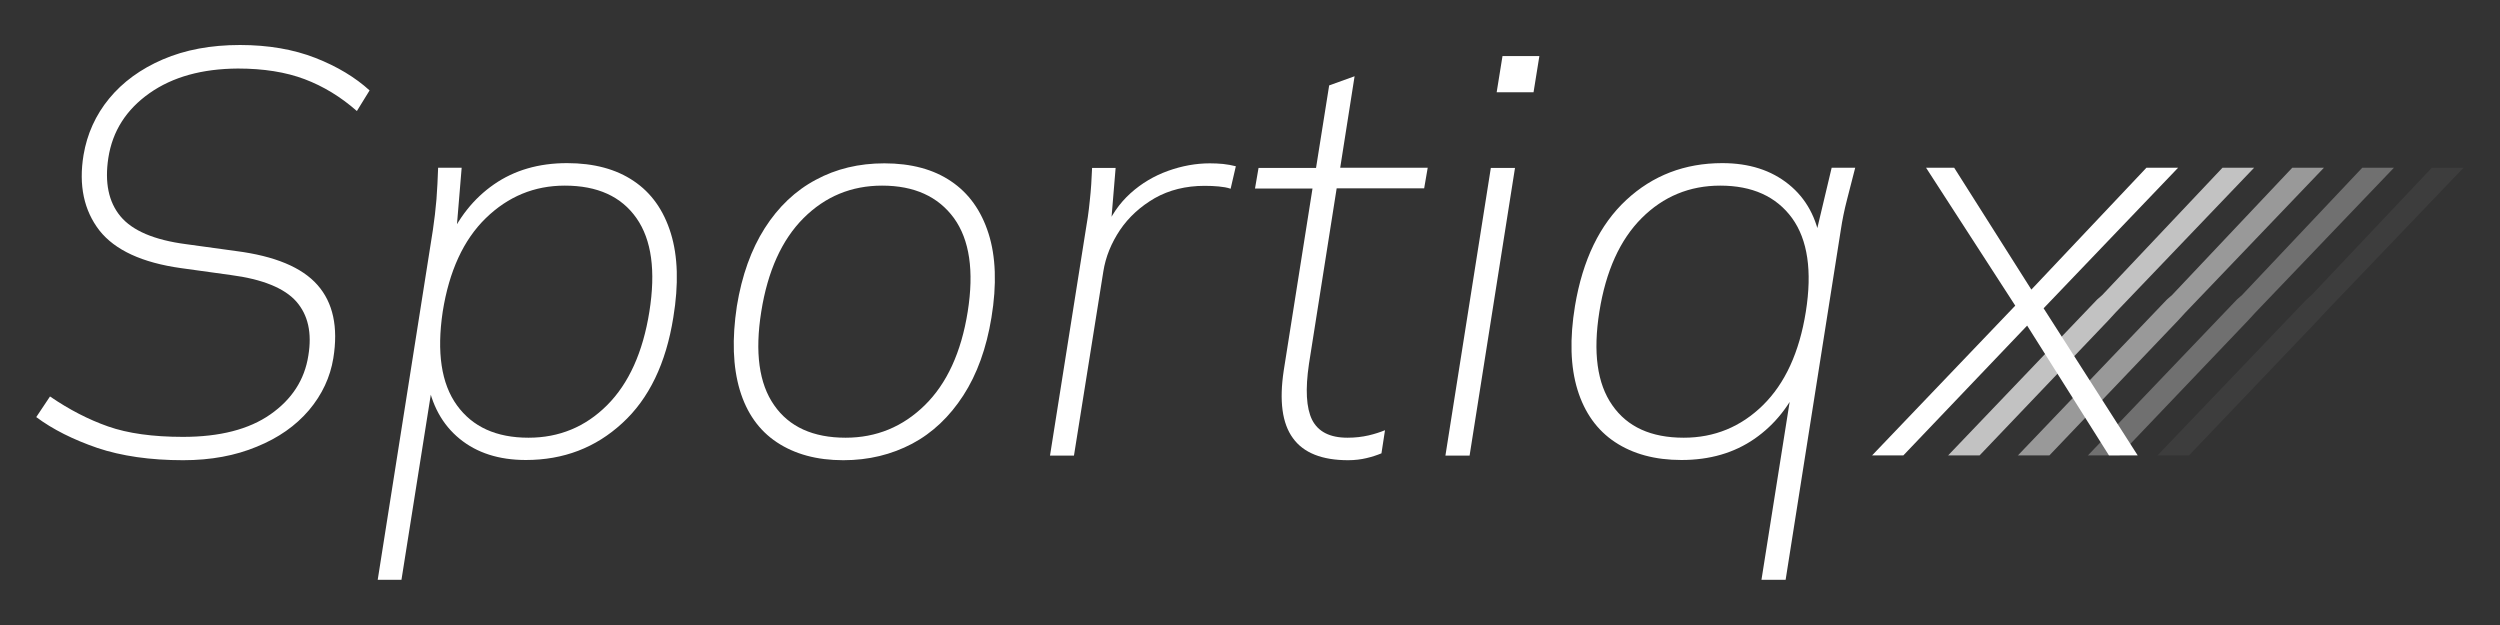
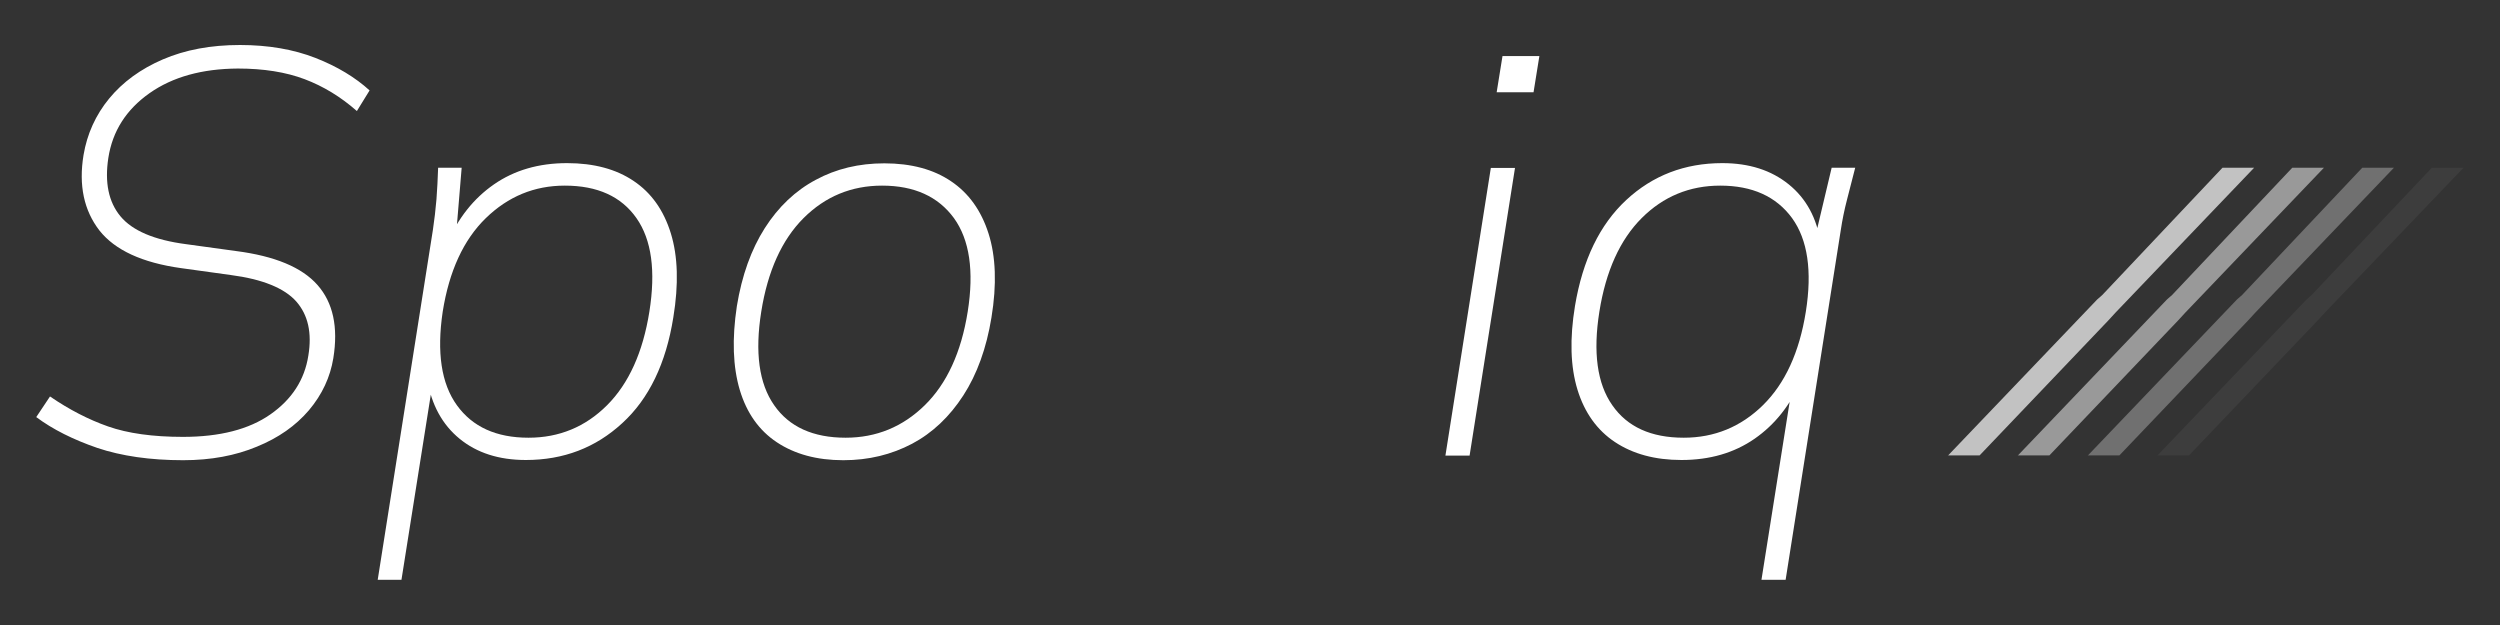
<svg xmlns="http://www.w3.org/2000/svg" width="272" height="68" viewBox="0 0 272 68" fill="none">
  <rect x="0" y="0" width="272" height="68" fill="#333333" stroke="none" />
  <path d="M19.924 50.071C16.343 50.071 13.215 49.617 10.585 48.733C7.956 47.827 5.735 46.716 3.944 45.379L5.44 43.135C7.525 44.563 9.633 45.651 11.764 46.399C13.895 47.147 16.615 47.532 19.901 47.532C23.913 47.532 27.087 46.716 29.421 45.084C31.756 43.452 33.139 41.321 33.547 38.692C33.955 36.221 33.524 34.272 32.232 32.799C30.94 31.348 28.56 30.373 25.092 29.92L19.697 29.172C15.481 28.583 12.512 27.223 10.812 25.069C9.135 22.893 8.545 20.173 9.089 16.864C9.475 14.575 10.404 12.512 11.877 10.721C13.351 8.931 15.3 7.503 17.725 6.46C20.151 5.417 22.939 4.896 26.112 4.896C29.195 4.896 31.937 5.372 34.317 6.301C36.697 7.231 38.669 8.432 40.211 9.837L38.828 12.081C37.083 10.54 35.179 9.384 33.139 8.613C31.099 7.843 28.673 7.457 25.885 7.457C21.987 7.48 18.791 8.364 16.275 10.132C13.736 11.923 12.24 14.257 11.787 17.181C11.379 19.856 11.809 21.964 13.101 23.528C14.393 25.092 16.773 26.112 20.241 26.565L25.681 27.313C29.897 27.857 32.844 29.081 34.544 31.008C36.244 32.935 36.811 35.587 36.267 38.964C35.927 41.049 35.043 42.931 33.615 44.631C32.164 46.331 30.283 47.645 27.948 48.597C25.613 49.572 22.939 50.071 19.924 50.071Z" fill="white" />
  <path d="M41.095 63.081L47.101 25.001C47.26 23.913 47.396 22.803 47.487 21.692C47.577 20.559 47.623 19.425 47.668 18.247H50.229L49.549 26.452H48.665C49.844 23.732 51.521 21.601 53.743 20.06C55.964 18.519 58.616 17.748 61.699 17.748C64.623 17.748 67.048 18.405 68.952 19.697C70.879 20.989 72.216 22.893 72.987 25.387C73.757 27.88 73.848 30.94 73.259 34.521C72.465 39.531 70.607 43.384 67.705 46.036C64.804 48.711 61.313 50.048 57.211 50.048C54.287 50.048 51.884 49.277 50.003 47.736C48.121 46.195 46.965 44.064 46.489 41.344H47.124L43.679 63.081H41.095ZM57.505 47.623C60.837 47.623 63.693 46.444 66.051 44.087C68.408 41.729 69.949 38.329 70.652 33.909C71.355 29.489 70.901 26.089 69.247 23.732C67.592 21.375 65.008 20.196 61.449 20.196C58.14 20.196 55.284 21.375 52.859 23.732C50.433 26.089 48.869 29.489 48.167 33.909C47.509 38.329 48.008 41.729 49.708 44.087C51.408 46.444 53.992 47.623 57.505 47.623Z" fill="white" />
  <path d="M91.755 50.071C88.876 50.071 86.473 49.413 84.524 48.121C82.575 46.829 81.237 44.925 80.489 42.432C79.741 39.916 79.628 36.879 80.172 33.297C80.716 29.965 81.736 27.132 83.209 24.82C84.683 22.508 86.541 20.74 88.763 19.561C90.984 18.36 93.455 17.771 96.22 17.771C99.144 17.771 101.569 18.428 103.473 19.72C105.4 21.012 106.76 22.916 107.553 25.409C108.347 27.903 108.46 30.963 107.871 34.544C107.327 37.876 106.307 40.709 104.811 43.021C103.315 45.333 101.456 47.101 99.235 48.28C96.991 49.459 94.52 50.071 91.755 50.071ZM92.004 47.623C95.336 47.623 98.215 46.444 100.617 44.087C103.02 41.729 104.584 38.329 105.287 33.909C105.989 29.489 105.491 26.089 103.791 23.732C102.068 21.375 99.461 20.196 95.971 20.196C92.639 20.196 89.783 21.375 87.425 23.732C85.068 26.089 83.527 29.489 82.824 33.909C82.121 38.329 82.575 41.729 84.229 44.087C85.861 46.444 88.468 47.623 92.004 47.623Z" fill="white" />
-   <path d="M114.24 49.572L118.071 25.387C118.275 24.208 118.456 23.029 118.569 21.828C118.705 20.627 118.773 19.425 118.819 18.269H121.38L120.813 25.092L120.179 25.16C120.836 23.483 121.788 22.123 122.989 21.035C124.191 19.947 125.573 19.131 127.092 18.587C128.611 18.043 130.129 17.771 131.625 17.771C132.124 17.771 132.6 17.793 133.076 17.839C133.529 17.884 134.005 17.975 134.459 18.088L133.892 20.536C133.507 20.4 133.076 20.332 132.6 20.287C132.124 20.241 131.603 20.219 131.059 20.219C129.019 20.219 127.205 20.672 125.641 21.556C124.077 22.463 122.808 23.619 121.856 25.024C120.904 26.452 120.292 27.948 120.043 29.535L116.847 49.572H114.24Z" fill="white" />
-   <path d="M146.676 50.071C143.843 50.071 141.825 49.277 140.669 47.668C139.491 46.059 139.173 43.611 139.672 40.301L142.8 20.513H136.544L136.929 18.269H143.185L144.613 9.293L147.379 8.296L145.815 18.247H155.335L154.949 20.491H145.429L142.415 39.599C142.007 42.364 142.12 44.381 142.755 45.673C143.412 46.965 144.681 47.623 146.608 47.623C147.447 47.623 148.195 47.532 148.897 47.373C149.577 47.215 150.189 47.011 150.688 46.807L150.303 49.323C149.804 49.527 149.26 49.708 148.671 49.844C148.104 49.98 147.424 50.071 146.676 50.071Z" fill="white" />
  <path d="M157.261 49.572L162.203 18.269H164.832L159.891 49.572H157.261ZM162.837 10.041L163.472 6.097H167.484L166.849 10.041H162.837Z" fill="white" />
  <path d="M191.647 63.081L195.092 41.344H195.976C194.797 44.064 193.12 46.195 190.899 47.736C188.677 49.277 186.025 50.048 182.943 50.048C180.064 50.048 177.661 49.391 175.712 48.099C173.763 46.807 172.403 44.903 171.632 42.409C170.861 39.893 170.771 36.856 171.36 33.275C172.199 28.265 174.057 24.435 176.936 21.76C179.815 19.085 183.305 17.748 187.385 17.748C190.309 17.748 192.712 18.519 194.616 20.06C196.52 21.601 197.676 23.732 198.084 26.452H197.336L199.285 18.247H201.847C201.552 19.425 201.257 20.559 200.963 21.692C200.668 22.825 200.441 23.936 200.283 25.001L194.276 63.081H191.647ZM183.192 47.623C186.524 47.623 189.403 46.444 191.805 44.087C194.208 41.729 195.772 38.329 196.475 33.909C197.177 29.489 196.679 26.089 194.979 23.732C193.256 21.375 190.649 20.196 187.159 20.196C183.827 20.196 180.971 21.375 178.613 23.732C176.256 26.089 174.715 29.489 174.012 33.909C173.309 38.329 173.763 41.729 175.417 44.087C177.049 46.444 179.633 47.623 183.192 47.623Z" fill="white" />
-   <path d="M203.66 49.572L219.889 32.595V34.227L209.553 18.247H212.613L221.385 32.096H220.456L233.535 18.247H236.98L221.884 34.023V32.821L232.583 49.549H229.455L220.184 34.839H221.113L207.083 49.549H203.66V49.572Z" fill="white" />
  <g opacity="0.7">
    <path d="M211.933 49.572L228.163 32.595L228.729 32.096L241.808 18.247H245.253L230.157 34.023L229.409 34.839L215.379 49.549H211.933V49.572Z" fill="white" />
  </g>
  <g opacity="0.5">
    <path d="M219.527 49.572L235.756 32.595L236.323 32.096L249.401 18.247H252.847L237.751 34.023L237.003 34.839L222.972 49.549H219.527V49.572Z" fill="white" />
  </g>
  <g opacity="0.3">
    <path d="M227.143 49.572L243.372 32.595L243.939 32.096L257.017 18.247H260.463L245.367 34.023L244.619 34.839L230.588 49.549H227.143V49.572Z" fill="white" />
  </g>
  <g opacity="0.1">
    <g opacity="0.5">
      <path d="M234.713 49.572L250.943 32.595L251.509 32.096L264.588 18.247H268.033L252.937 34.023L252.189 34.839L238.159 49.549H234.713V49.572Z" fill="white" />
    </g>
  </g>
</svg>